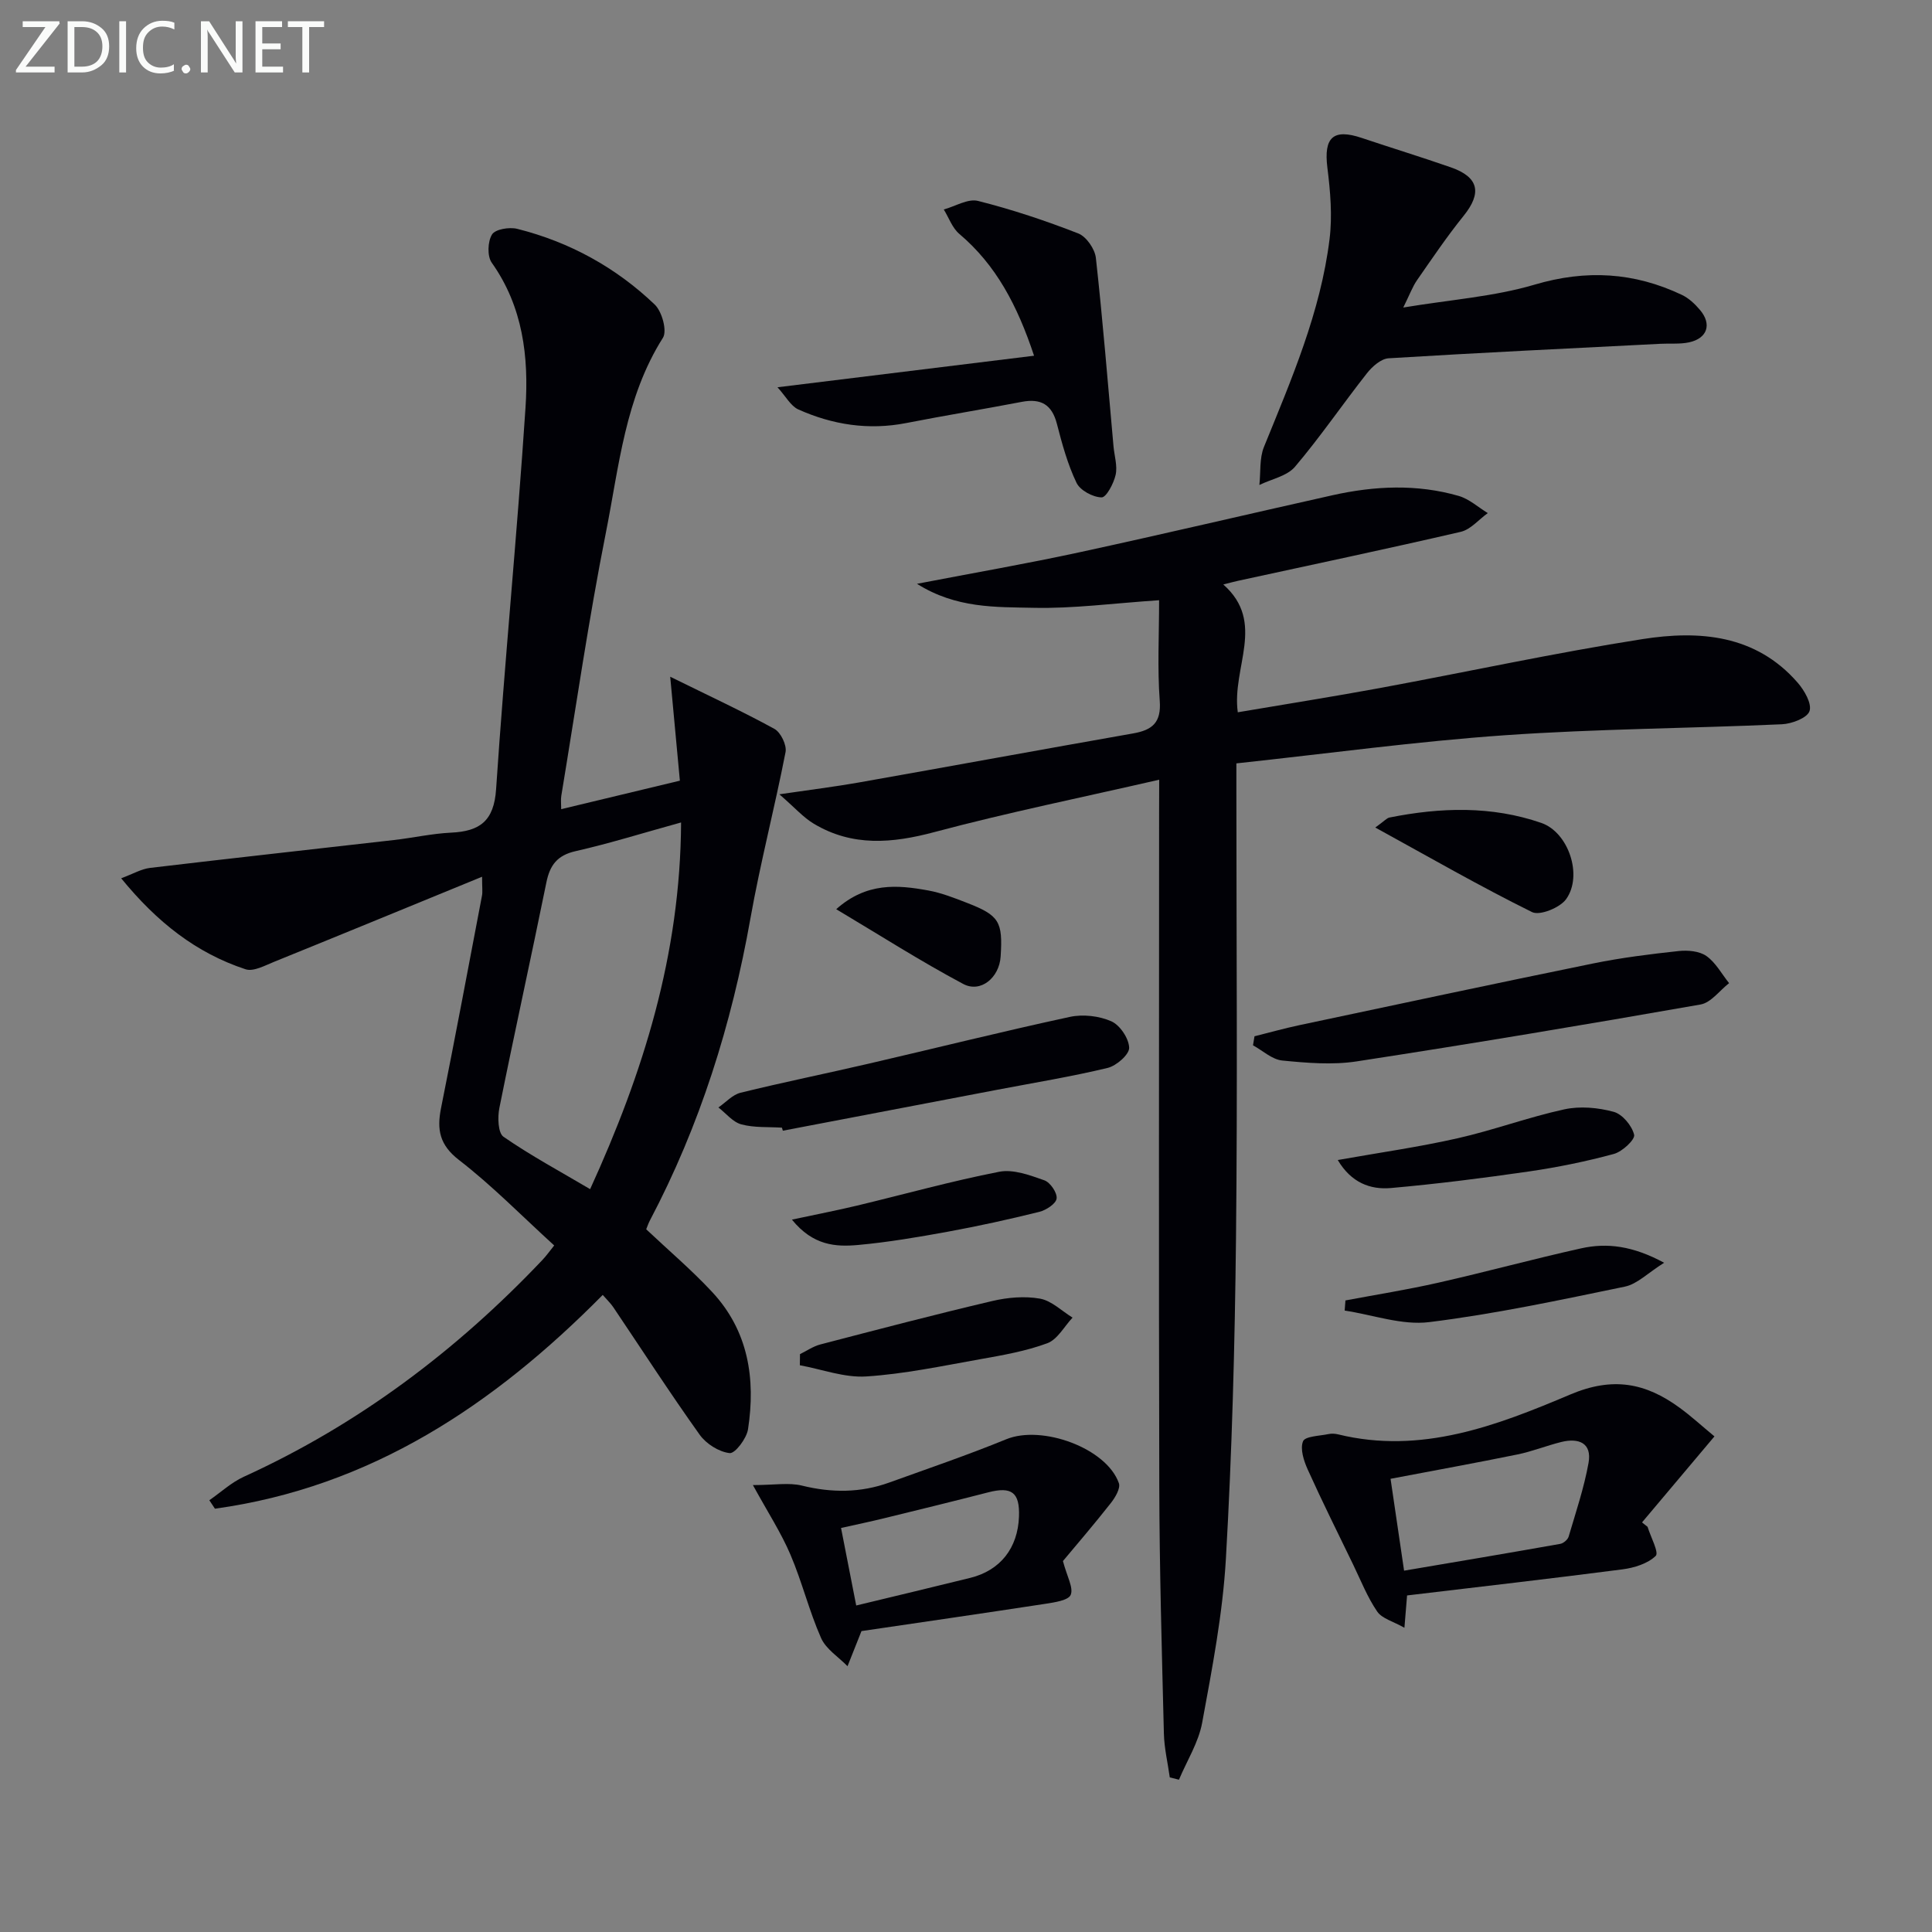
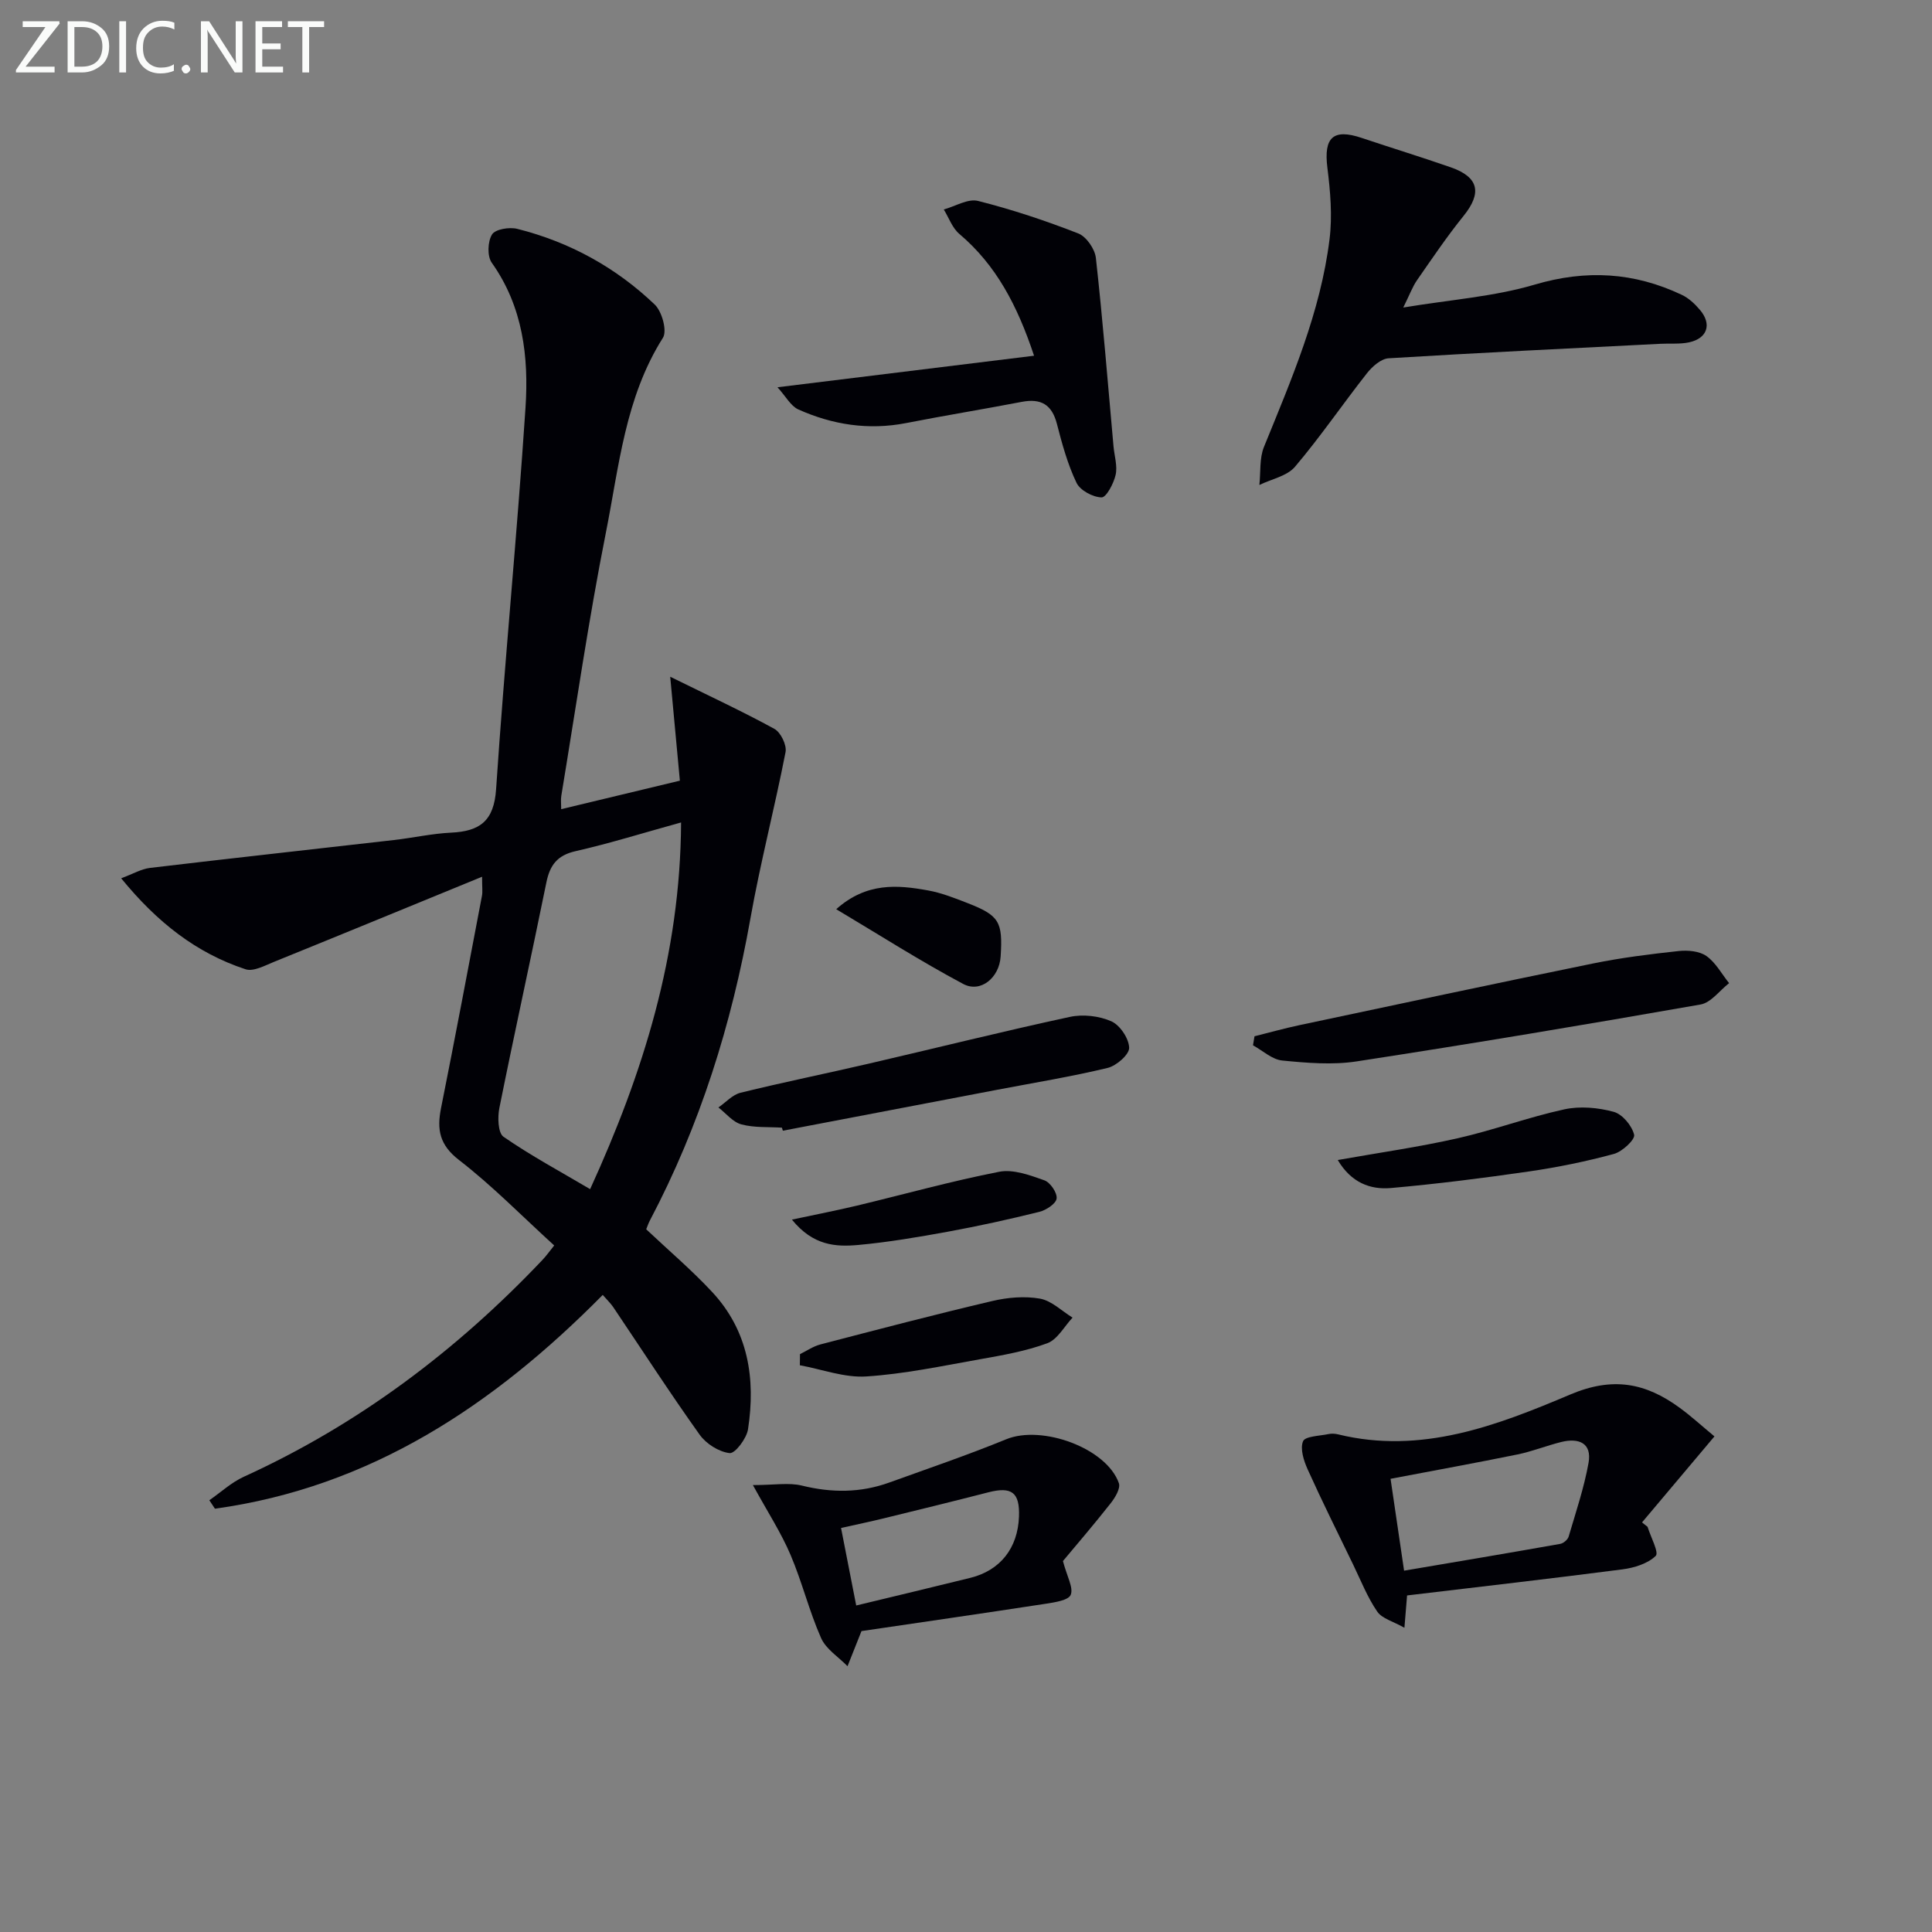
<svg xmlns="http://www.w3.org/2000/svg" enable-background="new 0 0 400 400" viewBox="0 0 400 400">
  <rect x="0" y="0" width="400" height="400" fill="#808080" stroke="none" />
  <g fill="#010106">
    <path d="m114.74 257.86c-6.79-6.19-12.87-12.41-19.68-17.67-4.06-3.13-4.64-6.29-3.75-10.76 2.93-14.64 5.69-29.32 8.48-43.99.15-.79.02-1.64.02-3.92-14.72 6.03-28.86 11.86-43.03 17.6-1.91.77-4.29 2.09-5.93 1.56-10.19-3.35-18.32-9.72-25.76-18.84 2.5-.93 4.19-1.94 5.98-2.15 16.82-2 33.66-3.84 50.48-5.77 3.96-.45 7.88-1.34 11.85-1.53 5.92-.28 8.87-2.38 9.31-8.99 1.76-26.35 4.35-52.64 6.09-78.99.69-10.5-.52-20.91-6.99-30.02-.96-1.35-.85-4.39.06-5.85.67-1.09 3.6-1.57 5.22-1.16 10.83 2.72 20.43 7.99 28.48 15.69 1.49 1.43 2.59 5.44 1.68 6.87-7.83 12.37-9.08 26.62-11.81 40.35-3.59 18.06-6.22 36.31-9.23 54.48-.13.8-.02 1.63-.02 2.76 8.33-2 16.42-3.94 24.57-5.9-.64-6.9-1.25-13.49-2-21.52 8.2 4.04 15.01 7.2 21.58 10.8 1.3.72 2.58 3.35 2.3 4.8-2.24 11.51-5.22 22.88-7.27 34.43-3.89 21.92-10.45 42.89-20.85 62.61-.3.58-.5 1.21-.73 1.76 4.63 4.37 9.42 8.43 13.67 13 7.49 8.05 9.01 17.96 7.41 28.4-.29 1.91-2.68 5.07-3.81 4.94-2.22-.25-4.87-1.93-6.21-3.82-6.17-8.65-11.95-17.59-17.89-26.41-.54-.8-1.26-1.47-2.17-2.52-22.55 22.82-48.07 39.81-80.29 44.26-.39-.58-.77-1.16-1.16-1.75 2.37-1.64 4.56-3.69 7.15-4.87 23.66-10.78 44-26.09 61.82-44.89.77-.81 1.44-1.75 2.43-2.99zm26.27-87.58c-7.79 2.15-14.74 4.33-21.83 5.94-3.81.86-5.33 2.89-6.06 6.49-3.17 15.58-6.6 31.1-9.73 46.68-.39 1.92-.29 5.18.86 5.97 5.64 3.9 11.72 7.17 17.93 10.84 10.99-24.07 18.69-48.54 18.83-75.92z" />
-     <path d="m240 161.43c-15.93 3.66-31.35 6.79-46.53 10.84-8.76 2.34-16.98 3.05-24.97-1.72-2.18-1.3-3.93-3.32-7.14-6.1 6.53-.96 11.5-1.57 16.42-2.44 18.94-3.35 37.86-6.83 56.8-10.16 3.98-.7 5.88-2.22 5.53-6.79-.5-6.74-.13-13.55-.13-20.79-9.61.64-17.82 1.76-26 1.57-7.81-.17-16.01.15-24.13-4.97 12.06-2.32 22.91-4.2 33.66-6.53 17.5-3.79 34.92-7.91 52.39-11.81 8.7-1.94 17.47-2.35 26.12.15 2.17.63 4.02 2.34 6.01 3.55-1.86 1.33-3.54 3.4-5.6 3.88-15.32 3.55-30.71 6.79-46.07 10.13-.79.17-1.57.39-3.09.77 8.92 7.88 1.71 17.16 3 26.46 10-1.7 19.76-3.24 29.48-5.03 18.11-3.35 36.12-7.27 54.3-10.12 11.75-1.84 23.44-.96 32.12 9 1.4 1.6 3 4.37 2.47 5.91-.48 1.42-3.66 2.63-5.7 2.72-19.11.86-38.26.94-57.33 2.27-18.36 1.28-36.63 3.79-55.63 5.83v5.86c0 30.82.25 61.64-.08 92.46-.24 22.12-.82 44.25-2.09 66.32-.65 11.38-2.84 22.71-4.91 33.96-.75 4.1-3.16 7.89-4.81 11.82-.63-.16-1.26-.32-1.9-.48-.42-3.03-1.15-6.06-1.22-9.1-.42-16.97-.91-33.94-.95-50.91-.13-46.65-.04-93.29-.04-139.94.02-1.96.02-3.92.02-6.61z" />
    <path d="m290.53 63.67c9.8-1.63 18.78-2.25 27.2-4.74 10.68-3.16 20.61-2.56 30.46 2.11 1.45.68 2.75 1.91 3.79 3.15 2.47 2.93 1.52 5.85-2.24 6.68-1.92.42-3.98.2-5.97.31-18.76.95-37.53 1.85-56.28 3-1.57.1-3.39 1.71-4.48 3.1-5.04 6.4-9.63 13.15-14.89 19.35-1.65 1.95-4.88 2.55-7.38 3.78.29-2.64-.01-5.52.95-7.88 5.69-13.99 11.71-27.88 13.58-43.02.6-4.85.16-9.91-.45-14.8-.78-6.25 1.18-8.15 7.12-6.15 6.14 2.06 12.34 3.96 18.45 6.09 5.81 2.03 6.46 5.31 2.61 10.07-3.44 4.26-6.51 8.82-9.64 13.32-.91 1.32-1.47 2.89-2.83 5.63z" />
    <path d="m341.11 316.11c.64 2.09 2.4 5.33 1.69 6.02-1.66 1.61-4.45 2.47-6.89 2.79-14.79 1.92-29.6 3.61-44.59 5.4-.17 2.06-.3 3.66-.55 6.69-2.32-1.32-4.63-1.89-5.63-3.35-2.04-2.98-3.39-6.43-4.98-9.72-3.17-6.55-6.42-13.06-9.41-19.69-.82-1.81-1.61-4.28-.97-5.85.43-1.05 3.41-1.1 5.27-1.49.63-.14 1.35-.09 1.99.06 17.2 4.22 32.9-1.83 48.06-8.25 8.85-3.75 15.61-2.39 22.61 2.71 2.41 1.75 4.61 3.78 7.25 5.96-5.13 6.09-10.07 11.95-15 17.81.39.3.77.6 1.15.91zm-50.41 9.08c11.16-1.89 21.76-3.67 32.34-5.55.66-.12 1.54-.87 1.73-1.5 1.49-5.06 3.19-10.09 4.12-15.26.74-4.15-2.05-5.22-5.65-4.33-3.05.76-6 1.95-9.07 2.58-8.57 1.75-17.18 3.31-26.27 5.04.91 6.23 1.8 12.24 2.8 19.02z" />
    <path d="m155.88 307.47c4.44 0 7.45-.56 10.16.11 6.17 1.52 12.14 1.51 18.08-.64 8.1-2.92 16.25-5.7 24.22-8.96 7.37-3.02 20.74 1.81 23.31 9.09.38 1.08-.78 3.01-1.7 4.17-3.47 4.41-7.13 8.67-9.88 11.96.86 3.26 2.21 5.52 1.61 6.99-.46 1.14-3.32 1.56-5.17 1.85-13.06 2-26.14 3.89-38.15 5.66-1.24 3.1-2.06 5.18-2.89 7.27-1.87-1.92-4.46-3.53-5.48-5.84-2.47-5.59-3.93-11.62-6.33-17.24-1.92-4.52-4.64-8.7-7.78-14.42zm18.25 8.88c1.08 5.54 2.08 10.64 3.14 16.05 8.25-1.99 15.94-3.82 23.62-5.72 6.21-1.54 9.84-6.16 10.08-12.69.18-4.99-1.49-6.27-6.35-5.02-7.19 1.85-14.41 3.62-21.62 5.38-2.84.7-5.71 1.29-8.87 2z" />
    <path d="m160.97 80.18c18.4-2.26 35.55-4.37 53.12-6.53-3.45-10.39-7.84-18.76-15.47-25.22-1.46-1.23-2.17-3.35-3.22-5.06 2.38-.65 5.01-2.3 7.09-1.77 7.04 1.77 13.98 4.09 20.75 6.73 1.67.65 3.45 3.22 3.65 5.08 1.44 12.98 2.48 25.99 3.65 39 .18 1.98.85 4.06.44 5.9-.4 1.78-1.93 4.69-2.91 4.67-1.81-.04-4.44-1.45-5.19-3.02-1.84-3.84-2.99-8.06-4.06-12.21-1.04-4.02-3.32-5.3-7.27-4.55-7.97 1.53-15.98 2.83-23.94 4.39-7.79 1.52-15.24.36-22.35-2.83-1.57-.73-2.57-2.7-4.29-4.58z" />
    <path d="m259.73 214.55c3.08-.77 6.14-1.63 9.24-2.29 20.29-4.3 40.57-8.64 60.89-12.79 5.84-1.19 11.78-1.93 17.71-2.57 1.89-.2 4.27.01 5.72 1.03 1.93 1.36 3.16 3.7 4.7 5.62-1.96 1.52-3.74 4.04-5.91 4.42-23.69 4.16-47.42 8.13-71.2 11.78-5.02.77-10.31.32-15.41-.18-2.1-.21-4.04-2.05-6.05-3.15.1-.61.2-1.24.31-1.87z" />
    <path d="m161.89 233.47c-2.81-.18-5.73.04-8.4-.68-1.77-.47-3.18-2.29-4.75-3.5 1.52-1.05 2.9-2.63 4.58-3.05 8.83-2.17 17.76-3.98 26.62-6.04 13.85-3.21 27.65-6.66 41.55-9.66 2.72-.59 6.07-.21 8.6.91 1.79.79 3.64 3.56 3.69 5.48.03 1.41-2.64 3.73-4.45 4.17-7.56 1.82-15.25 3.07-22.89 4.53-14.79 2.82-29.57 5.65-44.36 8.47-.07-.2-.13-.42-.19-.63z" />
    <path d="m276.97 240.17c8.54-1.52 16.75-2.68 24.8-4.5 7.44-1.68 14.65-4.37 22.1-5.99 3.25-.71 6.98-.37 10.22.51 1.81.49 3.79 2.87 4.24 4.75.24.98-2.45 3.5-4.19 3.97-5.75 1.56-11.63 2.76-17.53 3.62-9.52 1.38-19.07 2.59-28.65 3.44-4.24.37-8.2-1.09-10.99-5.8z" />
-     <path d="m284.74 171.33c1.91-1.37 2.37-1.96 2.94-2.07 10.56-2.11 21.13-2.45 31.44 1.12 5.62 1.95 8.64 10.88 5.13 15.78-1.27 1.77-5.45 3.47-7.05 2.68-10.75-5.31-21.17-11.31-32.46-17.51z" />
-     <path d="m278.56 269.24c6.44-1.21 12.92-2.24 19.3-3.69 9.86-2.23 19.62-4.9 29.48-7.09 5.4-1.2 10.71-.52 17.2 2.98-3.38 2.12-5.57 4.41-8.12 4.94-13.44 2.78-26.91 5.67-40.52 7.35-5.65.7-11.65-1.51-17.5-2.39.06-.7.11-1.4.16-2.1z" />
    <path d="m165.63 280.36c1.39-.68 2.72-1.61 4.19-2 11.85-3.09 23.71-6.2 35.63-9 3.18-.75 6.7-1.05 9.87-.49 2.4.43 4.5 2.55 6.74 3.93-1.72 1.83-3.12 4.52-5.22 5.3-4.45 1.65-9.24 2.48-13.96 3.32-7.81 1.39-15.64 3.05-23.53 3.56-4.52.29-9.16-1.48-13.75-2.32 0-.76.01-1.53.03-2.3z" />
    <path d="m163.96 252.51c5.23-1.12 9.37-1.92 13.47-2.9 9.81-2.35 19.55-5.08 29.45-7.01 2.91-.57 6.36.72 9.34 1.77 1.22.43 2.69 2.58 2.54 3.77-.13 1.08-2.17 2.41-3.58 2.76-6.25 1.55-12.55 2.94-18.89 4.1-6.18 1.13-12.4 2.19-18.64 2.76-4.58.41-9.29.17-13.69-5.25z" />
    <path d="m173.13 188.24c6.26-5.58 12.65-5.05 19.05-3.88 2.74.5 5.41 1.55 8.03 2.57 6.69 2.6 7.43 3.87 6.96 11.12-.28 4.35-4.12 7.6-7.76 5.66-8.82-4.7-17.27-10.1-26.28-15.47z" />
  </g>
  <path d="m12.4 4.8-7.1 9h6v1.2h-8v-.5l6.1-8.9h-4.7v-1.2h7.6v.4z" fill="#fafbfa" />
  <path d="m14 14v-9.6h3c1.6 0 2.9.5 4 1.4s1.6 2.2 1.6 3.8-.5 3-1.6 3.9-2.4 1.5-4 1.5h-3zm1.4-8.4v8.2h1.6c1.3 0 2.4-.4 3.1-1.1s1.1-1.8 1.1-3.1-.4-2.3-1.2-3-1.8-1-3.1-1z" fill="#fafbfa" />
  <path d="m26.1 4.4v10.6h-1.4v-10.6z" fill="#fafbfa" />
  <path d="m36.1 14.6c-.8.4-1.8.6-2.9.6-1.5 0-2.7-.5-3.6-1.4s-1.4-2.2-1.4-3.8c0-1.7.5-3.1 1.5-4.1s2.3-1.6 3.9-1.6c1 0 1.8.1 2.5.4v1.4c-.8-.4-1.6-.6-2.5-.6-1.2 0-2.1.4-2.9 1.2s-1.1 1.8-1.1 3.2c0 1.3.3 2.3 1 3s1.6 1.1 2.7 1.1c1 0 2-.2 2.7-.7v1.3z" fill="#fafbfa" />
  <path d="m37.6 14.3c0-.2.1-.5.3-.6s.4-.3.6-.3c.3 0 .5.1.6.3s.3.4.3.6-.1.4-.3.6-.4.3-.6.3c-.3 0-.5-.1-.6-.3s-.3-.4-.3-.6z" fill="#fafbfa" />
  <path d="m50.2 15h-1.6l-5.3-8.2c-.2-.2-.3-.5-.4-.7 0 .2.1.7.1 1.5v7.4h-1.4v-10.6h1.7l5.2 8.1c.2.4.4.6.4.7 0-.3-.1-.8-.1-1.5v-7.3h1.4z" fill="#fafbfa" />
  <path d="m58.6 15h-5.7v-10.6h5.5v1.2h-4.1v3.4h3.8v1.2h-3.8v3.6h4.3z" fill="#fafbfa" />
  <path d="m67.1 5.6h-3.1v9.4h-1.4v-9.4h-3v-1.2h7.5z" fill="#fafbfa" />
</svg>